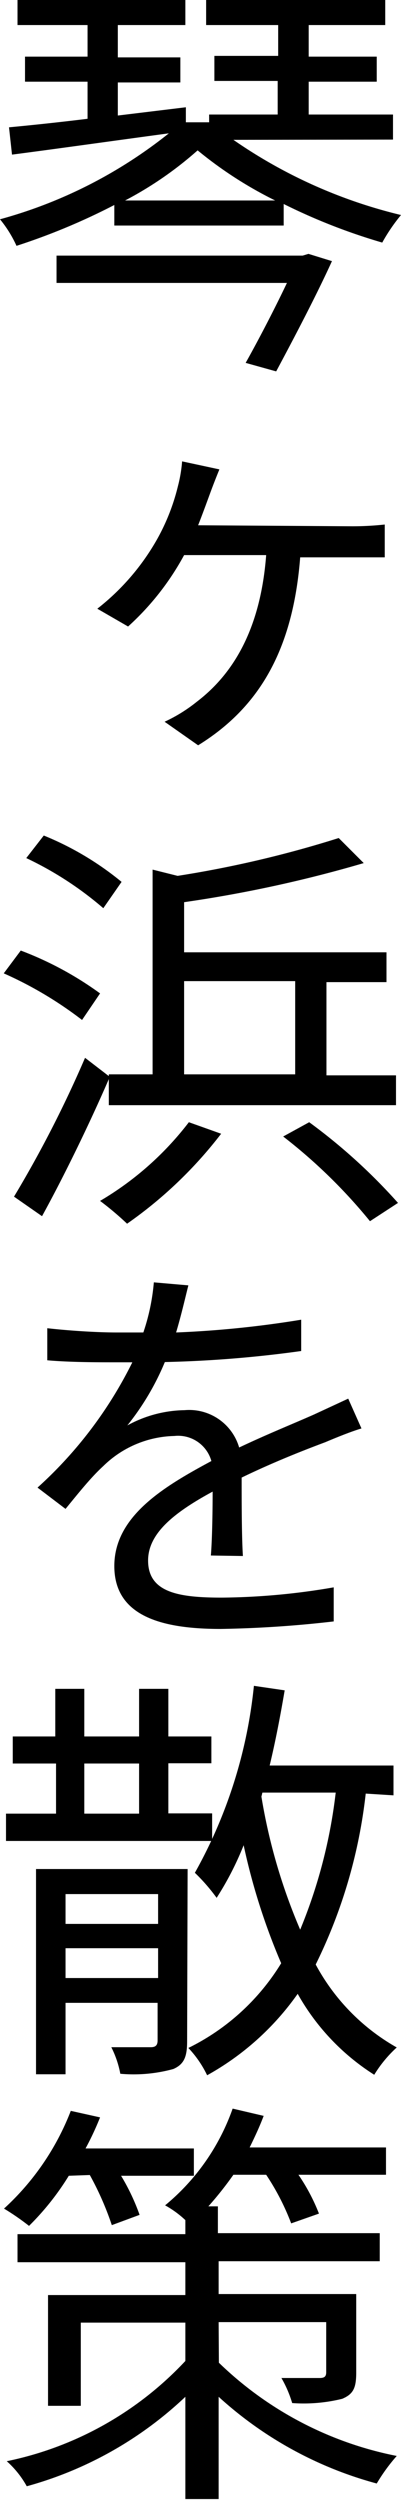
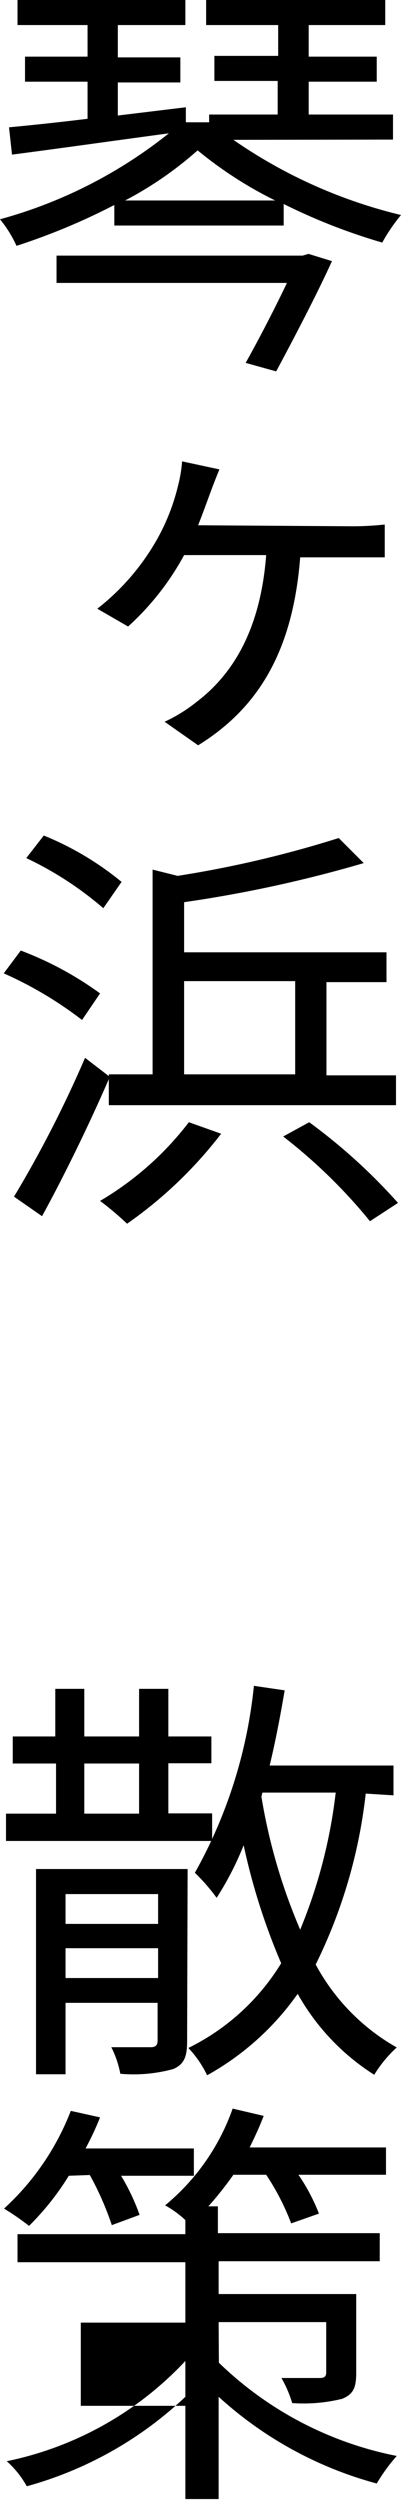
<svg xmlns="http://www.w3.org/2000/svg" viewBox="0 0 16.03 99.76">
  <g id="レイヤー_2" data-name="レイヤー 2">
    <g id="コンテンツ">
      <path d="M9.33,5.58a19.92,19.92,0,0,0,6.7,3,7.13,7.13,0,0,0-.75,1.1,23.71,23.71,0,0,1-3.94-1.54V9H4.57V8.18A25.7,25.7,0,0,1,.66,9.81,4.78,4.78,0,0,0,0,8.75,18.7,18.7,0,0,0,6.75,5.32c-2.3.31-4.57.63-6.27.85L.36,5.08c.86-.08,2-.2,3.14-.34V3.26H1v-1H3.5V1H.7V0H7.41V1H4.71V2.29h2.5v1H4.71V4.61l2.72-.33,0,.6h.93V4.57h2.74V3.23H8.57v-1h2.55V1H8.24V0H15.4V1H12.34V2.26h2.72v1H12.34V4.57h3.37v1Zm3,4.55.94.29c-.61,1.34-1.48,3-2.23,4.4l-1.22-.34c.56-1,1.19-2.22,1.65-3.19H2.26V10.2H12.1ZM11,8a16,16,0,0,1-3.1-2A14.46,14.46,0,0,1,5,8Z" />
      <path d="M14.07,21a11.88,11.88,0,0,0,1.31-.07v1.31c-.42,0-1,0-1.31,0H12c-.29,3.71-1.65,6-4.08,7.5L6.58,28.8A6.19,6.19,0,0,0,7.87,28c1.31-1,2.53-2.7,2.77-5.85H7.36A10.71,10.71,0,0,1,5.12,25l-1.23-.71a9.35,9.35,0,0,0,2.4-2.79,8.36,8.36,0,0,0,.82-2.09,5.65,5.65,0,0,0,.17-1l1.49.32c-.13.32-.24.6-.34.87s-.32.88-.51,1.36Z" />
      <path d="M3.28,40.7A15.3,15.3,0,0,0,.15,38.84l.68-.91A13.45,13.45,0,0,1,4,39.64Zm1.07,2.36c-.78,1.8-1.8,3.89-2.67,5.47L.56,47.75A46.23,46.23,0,0,0,3.4,42.21l.95.73v-.07H6.1V34.7l1,.25a43.81,43.81,0,0,0,6.44-1.51l1,1A51.51,51.51,0,0,1,7.36,36v2h8.09v1.19h-2.4v3.72h2.78v1.19H4.35Zm-.22-6.82a13.62,13.62,0,0,0-3.08-2l.7-.9a12,12,0,0,1,3.11,1.85Zm4.71,9a17,17,0,0,1-3.76,3.59A12.21,12.21,0,0,0,4,47.92a12.35,12.35,0,0,0,3.55-3.14ZM7.36,42.87H11.8V39.15H7.36Zm5,1.91A22.68,22.68,0,0,1,15.91,48l-1.12.73a21.17,21.17,0,0,0-3.47-3.38Z" />
-       <path d="M8.43,62.07c.05-.63.07-1.7.07-2.55-1.53.83-2.58,1.66-2.58,2.75,0,1.29,1.25,1.48,2.95,1.48a27.31,27.31,0,0,0,4.47-.41l0,1.36A45,45,0,0,1,8.82,65c-2.36,0-4.25-.51-4.25-2.51s2-3.18,3.88-4.19a1.38,1.38,0,0,0-1.48-1A4.19,4.19,0,0,0,4.13,58.5c-.48.44-.93,1-1.51,1.71L1.5,59.36a16.71,16.71,0,0,0,3.79-5h-.7c-.68,0-1.79,0-2.7-.08V53c.88.1,2,.17,2.77.17.34,0,.69,0,1.07,0a8.42,8.42,0,0,0,.42-2l1.38.12c-.12.47-.27,1.14-.49,1.88a40.79,40.79,0,0,0,5-.51l0,1.25a46.8,46.8,0,0,1-5.45.44,10.42,10.42,0,0,1-1.5,2.53,4.89,4.89,0,0,1,2.29-.61,2.08,2.08,0,0,1,2.18,1.49c1.14-.54,2.12-.93,3-1.32l1.36-.63L14.45,57c-.41.12-1,.36-1.45.55-.91.34-2.1.81-3.34,1.41,0,.93,0,2.33.05,3.13Z" />
      <path d="M8.48,73.46H.24V72.37h2v-2H.51V69.29h1.7v-1.9H3.37v1.9H5.56v-1.9H6.73v1.9H8.45v1.07H6.73v2H8.48Zm-1,8c0,.61-.12.91-.55,1.1a6,6,0,0,1-2.12.19,4,4,0,0,0-.36-1.06c.75,0,1.39,0,1.58,0s.27-.08.27-.27V79.92H2.62v2.85H1.44V74.58H7.5ZM2.62,75.58v1.19h3.7V75.58Zm3.7,3.35V77.74H2.62v1.19ZM3.37,72.37H5.56v-2H3.37Zm11.25-.8a20.52,20.52,0,0,1-2,6.82,8.33,8.33,0,0,0,3.24,3.31,5,5,0,0,0-.9,1.09,9.06,9.06,0,0,1-3.06-3.23,10.87,10.87,0,0,1-3.62,3.25,4.25,4.25,0,0,0-.75-1.09,9,9,0,0,0,3.71-3.38,25.53,25.53,0,0,1-1.5-4.71,12.17,12.17,0,0,1-1.08,2.1,7.54,7.54,0,0,0-.87-1,19.17,19.17,0,0,0,2.36-7.46l1.23.18c-.17,1-.36,2-.6,3h4.95v1.19Zm-4.17.12A22.76,22.76,0,0,0,12,77a20.47,20.47,0,0,0,1.42-5.47H10.49Z" />
-       <path d="M2.75,86.82a10.59,10.59,0,0,1-1.59,2,9.87,9.87,0,0,0-1-.69,10.32,10.32,0,0,0,2.67-3.9L4,84.49a11.63,11.63,0,0,1-.58,1.24H7.75v1.09H4.84a8.53,8.53,0,0,1,.74,1.56l-1.11.41a11.94,11.94,0,0,0-.88-2Zm6,7.46A14.14,14.14,0,0,0,15.86,98a7.18,7.18,0,0,0-.8,1.1,15.27,15.27,0,0,1-6.32-3.46v4.08H7.41V95.64a15,15,0,0,1-6.34,3.57,3.8,3.8,0,0,0-.8-1,13.49,13.49,0,0,0,7.14-4V92.68H3.23V96H1.92V91.58H7.41V90.27H.7V89.15H7.41v-.56A4,4,0,0,0,6.6,88a8.78,8.78,0,0,0,2.7-3.86l1.24.29c-.17.45-.36.85-.56,1.26h5.45v1.09h-3.5a7.61,7.61,0,0,1,.82,1.55l-1.11.39a9.65,9.65,0,0,0-1-1.94H9.33a14,14,0,0,1-1,1.26h.38v1.07h6.47v1.12H8.74v1.31h5.5v3.13c0,.61-.11.86-.56,1.05a6.43,6.43,0,0,1-2,.17,4.64,4.64,0,0,0-.43-1c.68,0,1.34,0,1.53,0s.26-.06.26-.23v-2H8.74Z" />
+       <path d="M2.75,86.82a10.59,10.59,0,0,1-1.59,2,9.87,9.87,0,0,0-1-.69,10.32,10.32,0,0,0,2.67-3.9L4,84.49a11.63,11.63,0,0,1-.58,1.24H7.75v1.09H4.84a8.53,8.53,0,0,1,.74,1.56l-1.11.41a11.94,11.94,0,0,0-.88-2Zm6,7.46A14.14,14.14,0,0,0,15.86,98a7.18,7.18,0,0,0-.8,1.1,15.27,15.27,0,0,1-6.32-3.46v4.08H7.41V95.64a15,15,0,0,1-6.34,3.57,3.8,3.8,0,0,0-.8-1,13.49,13.49,0,0,0,7.14-4V92.68H3.23V96H1.92H7.41V90.27H.7V89.15H7.41v-.56A4,4,0,0,0,6.6,88a8.78,8.78,0,0,0,2.7-3.86l1.24.29c-.17.45-.36.85-.56,1.26h5.45v1.09h-3.5a7.61,7.61,0,0,1,.82,1.55l-1.11.39a9.65,9.65,0,0,0-1-1.94H9.33a14,14,0,0,1-1,1.26h.38v1.07h6.47v1.12H8.74v1.31h5.5v3.13c0,.61-.11.86-.56,1.05a6.43,6.43,0,0,1-2,.17,4.64,4.64,0,0,0-.43-1c.68,0,1.34,0,1.53,0s.26-.06.26-.23v-2H8.74Z" />
    </g>
  </g>
</svg>